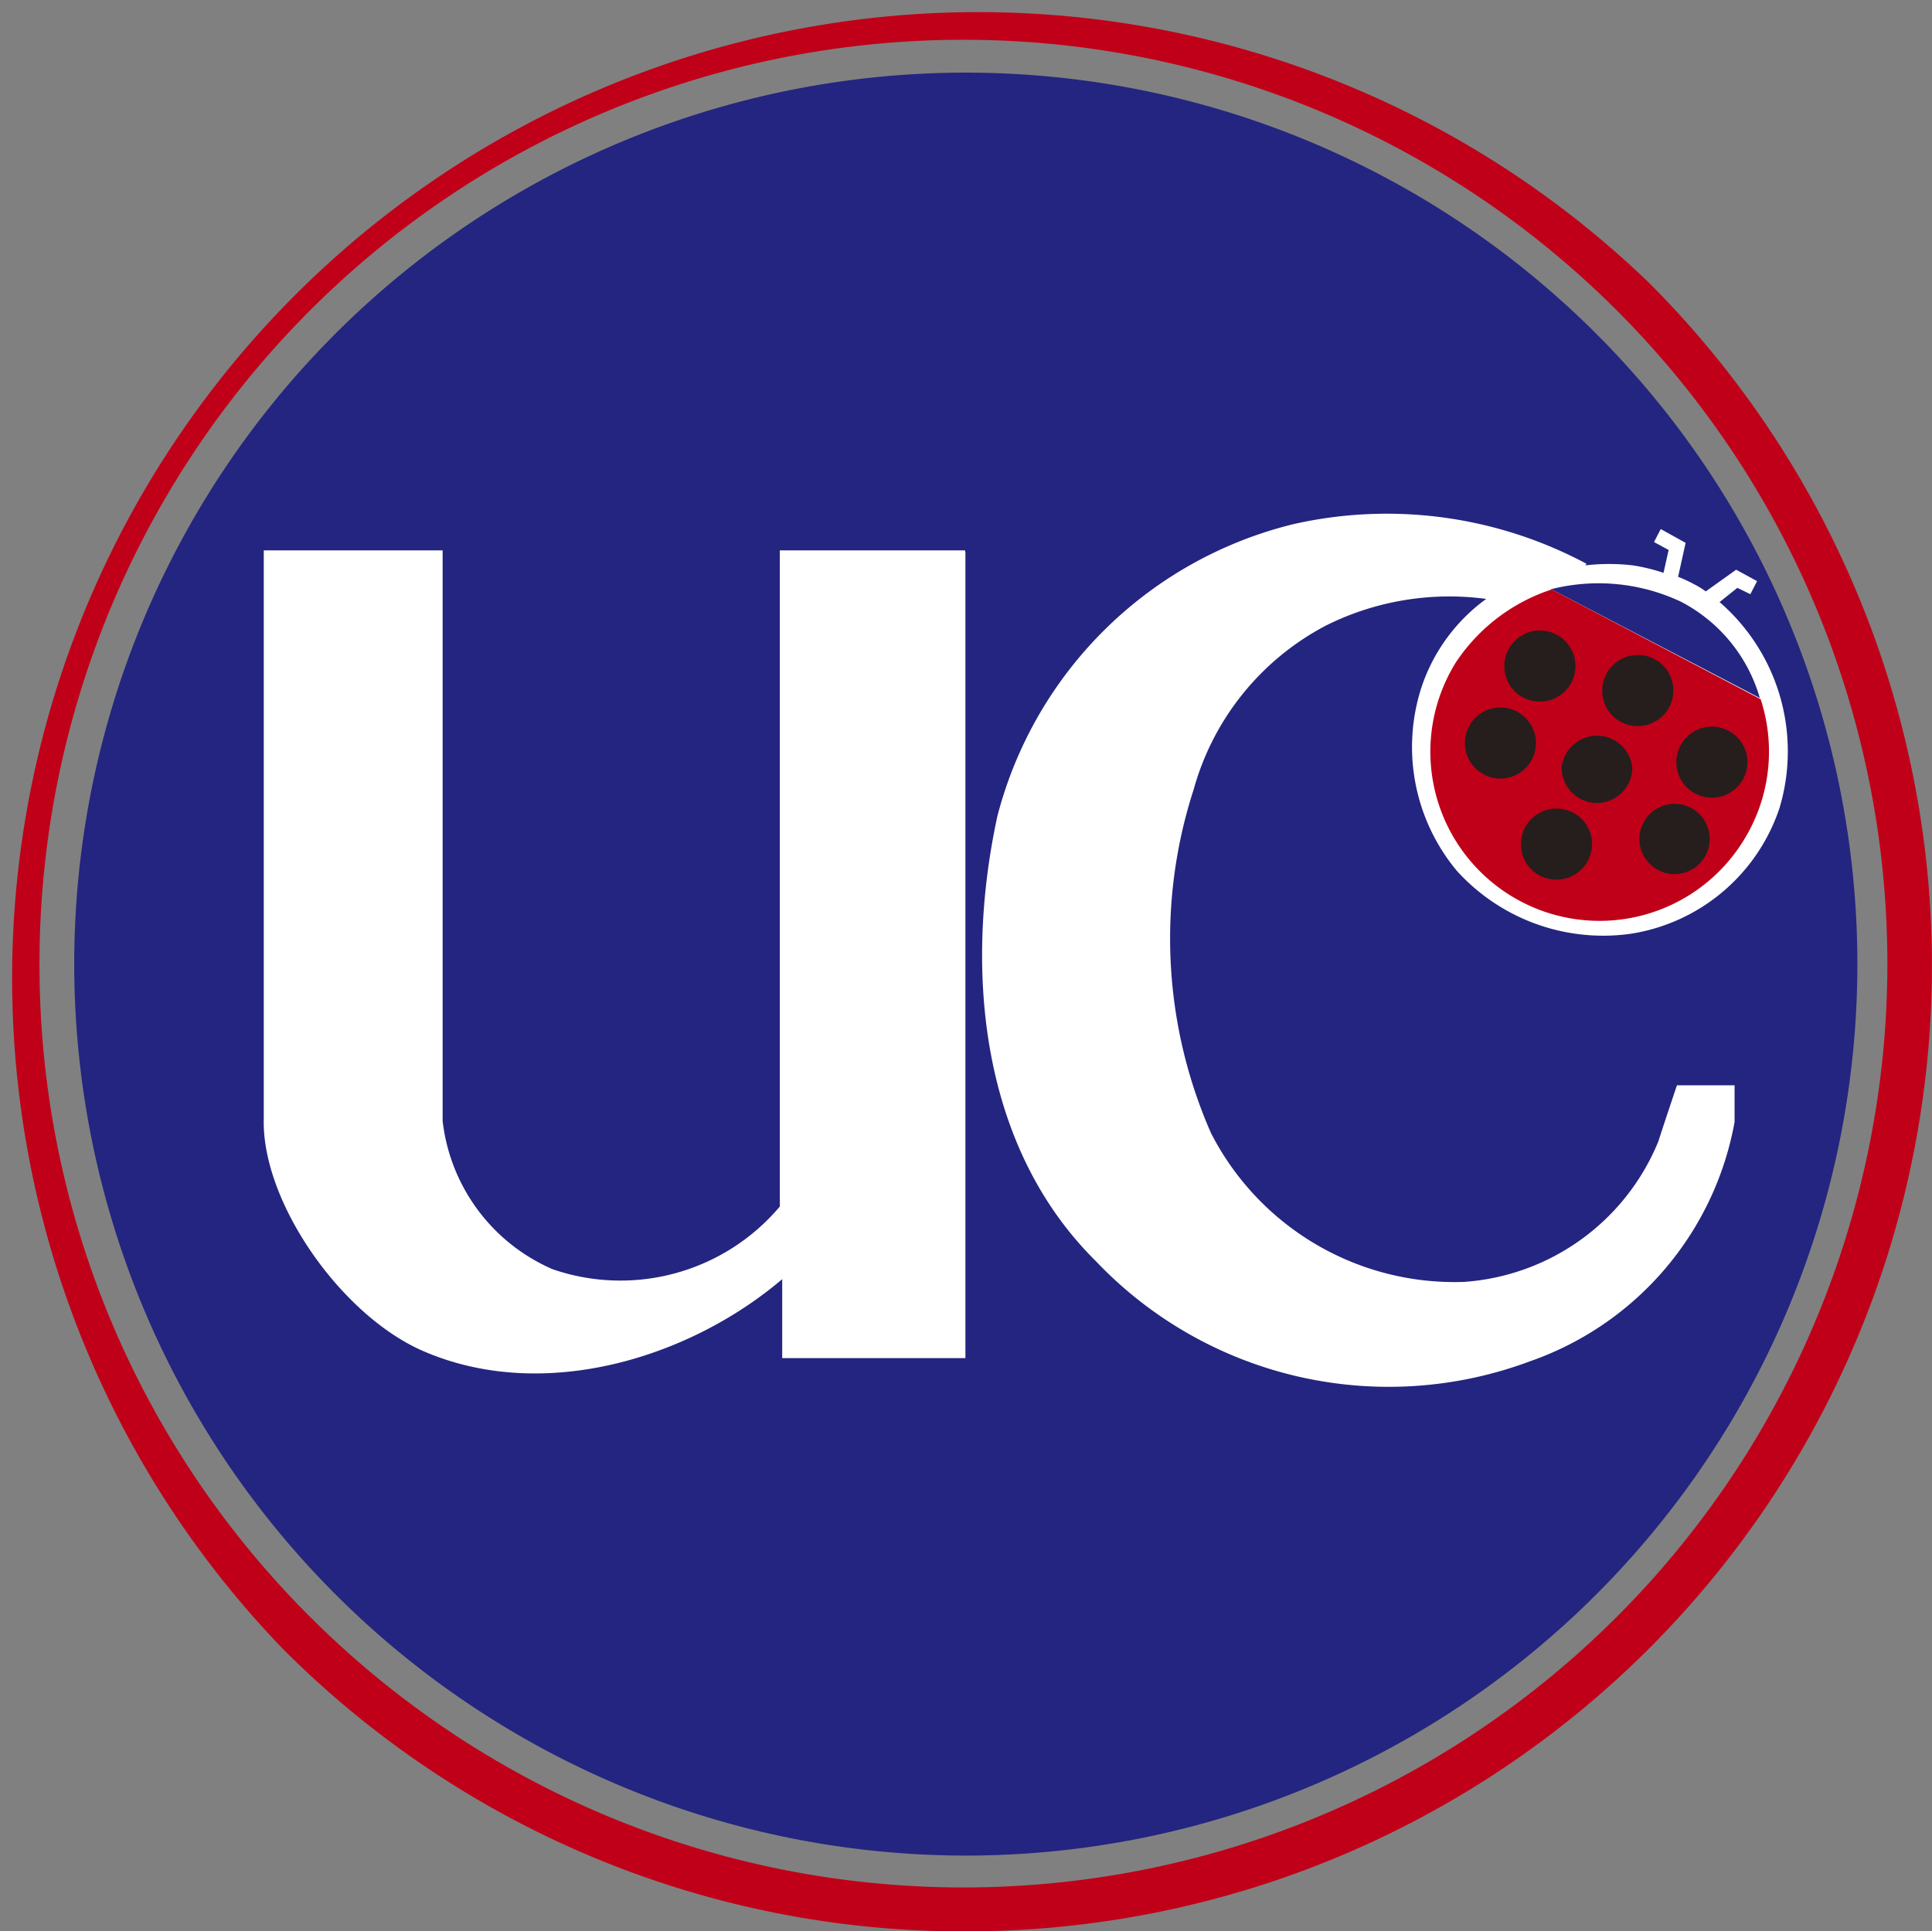
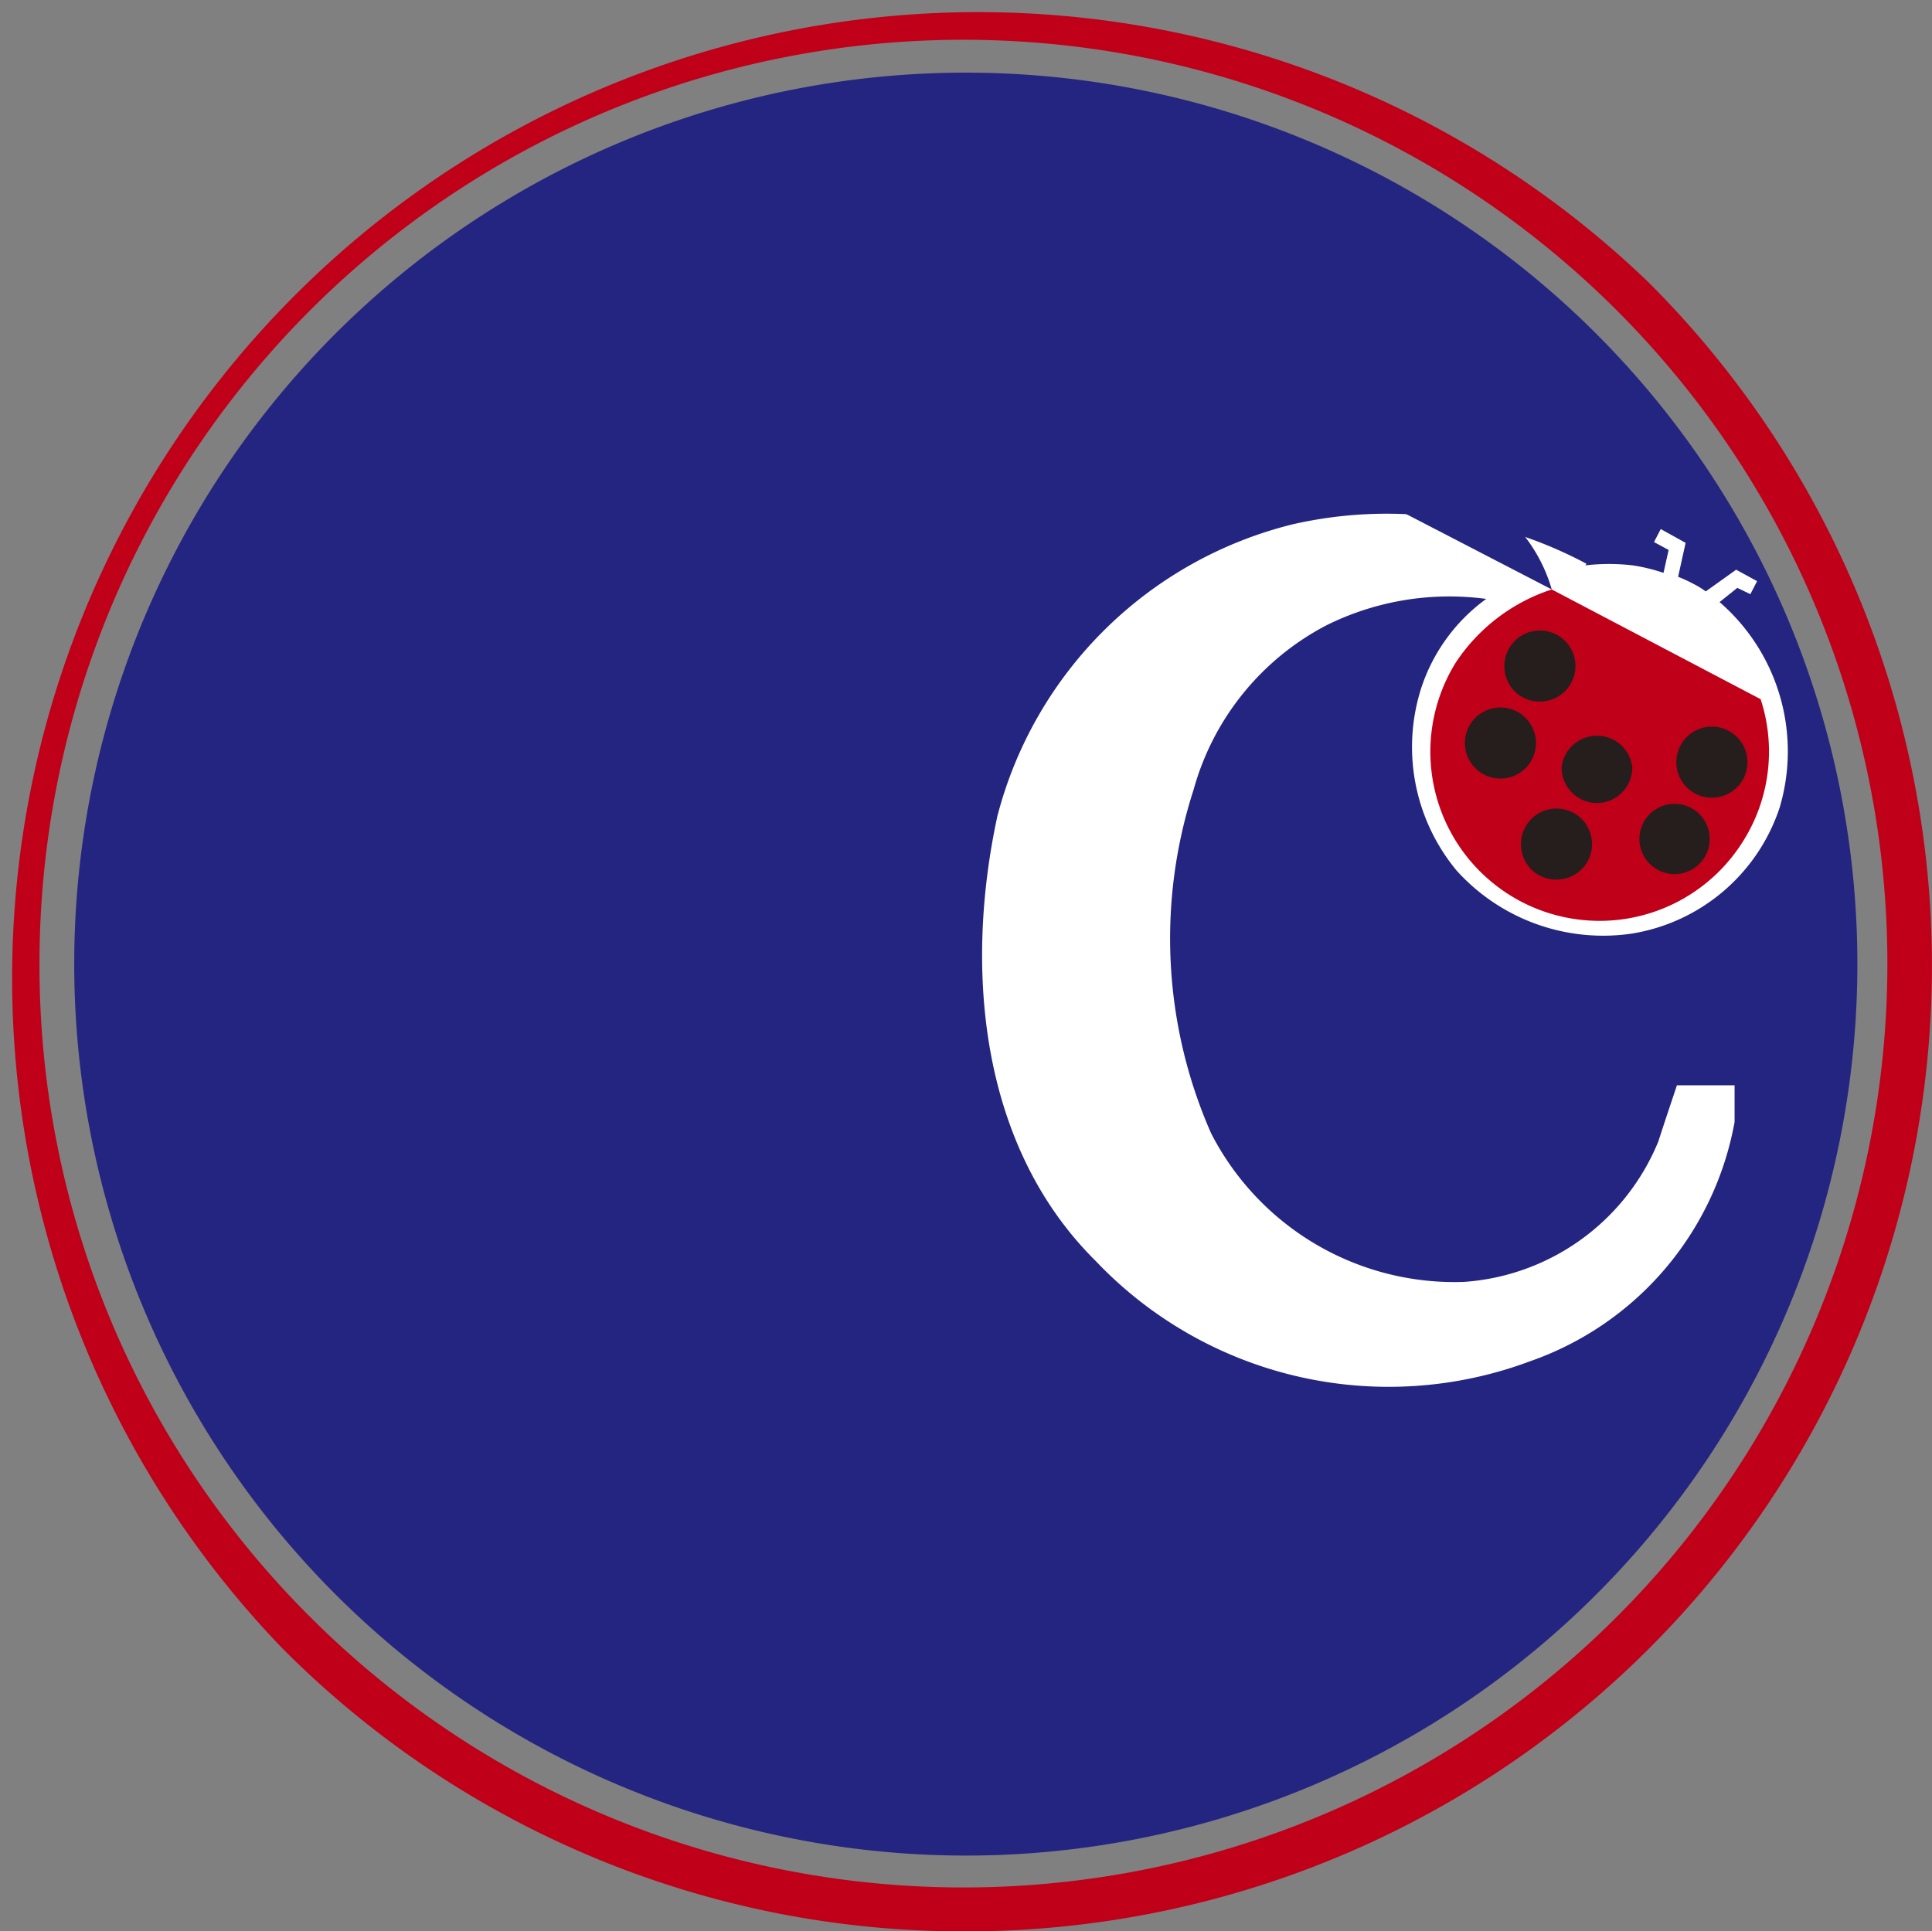
<svg xmlns="http://www.w3.org/2000/svg" width="48.93" height="48.92" viewBox="0 0 48.93 48.92">
  <rect x="0" y="0" width="48.93" height="48.92" fill="#808080" stroke="none" />
  <defs>
    <style>.cls-1{fill:#c00018;}.cls-2{fill:#232580;}.cls-3{fill:#fff;}.cls-4{fill:#251e1c;}</style>
  </defs>
  <g id="レイヤー_2" data-name="レイヤー 2">
    <g id="クレカ">
      <path class="cls-1" d="M24.46,48.92A24.46,24.46,0,0,0,41.76,7.16a24.47,24.47,0,0,0-34.6,34.6,24.31,24.31,0,0,0,17.3,7.16M1,24.46A23.4,23.4,0,1,1,7.9,41,23.3,23.3,0,0,1,1,24.46Z" />
      <path class="cls-2" d="M24.45,47A22.58,22.58,0,1,0,1.88,24.46,22.59,22.59,0,0,0,24.45,47" />
      <path class="cls-3" d="M40.15,14.32a5.23,5.23,0,0,1,1.2,0,4.59,4.59,0,0,1,.78.19l.13-.58-.37-.2.17-.33.63.35-.19.86a3.52,3.52,0,0,1,.39.18,2.07,2.07,0,0,1,.31.19l.77-.55.53.29-.17.33L44,14.89l-.45.36a5,5,0,0,1,1.52,5.21,4.74,4.74,0,0,1-3.76,3.19,5,5,0,0,1-4.42-1.6A4.9,4.9,0,0,1,36,17.41a4.53,4.53,0,0,1,1.64-2.24,7,7,0,0,0-4.05.67A6.71,6.71,0,0,0,30.23,20a12.24,12.24,0,0,0,.44,8.7,6.93,6.93,0,0,0,6.4,3.77A5.75,5.75,0,0,0,42,28.91c.14-.44.47-1.42.47-1.42l1.46,0s0,.61,0,.93a7.91,7.91,0,0,1-5.18,6.06,10.23,10.23,0,0,1-11-2.54c-2.91-2.88-3.34-7.34-2.49-11.27a10.27,10.27,0,0,1,7.48-7.39,10.72,10.72,0,0,1,7.44,1" />
-       <path class="cls-3" d="M24.45,14V34.4H19.81l0-2c-2.35,2-6,3.11-9,1.86-2.12-.86-4.18-3.79-4.13-5.91V13.94h4.53V28.39A4.67,4.67,0,0,0,14,32.15a5.28,5.28,0,0,0,5.75-1.59V13.94l4.69,0" />
-       <path class="cls-2" d="M39.3,14.93l5.27,2.75a4,4,0,0,0-2-2.44,4.9,4.9,0,0,0-3.31-.31" />
+       <path class="cls-2" d="M39.3,14.93a4,4,0,0,0-2-2.44,4.9,4.9,0,0,0-3.31-.31" />
      <path class="cls-1" d="M44.59,17.71,39.3,14.93a4.64,4.64,0,0,0-2.43,1.85,4.28,4.28,0,0,0,7.28,4.52,4.26,4.26,0,0,0,.44-3.59" />
-       <path class="cls-4" d="M41.48,18.39a.9.9,0,1,0-.9-.89.89.89,0,0,0,.9.89" />
      <path class="cls-4" d="M40.44,20.34a.9.9,0,0,0,.9-.9.9.9,0,0,0-1.79,0,.9.9,0,0,0,.89.9" />
      <path class="cls-4" d="M39,17.77a.9.9,0,1,0-.9-.9.89.89,0,0,0,.9.9" />
      <path class="cls-4" d="M38,19.72a.9.9,0,0,0,0-1.8.9.9,0,0,0,0,1.8" />
      <path class="cls-4" d="M43.45,20.2a.9.9,0,0,0,0-1.79.9.9,0,1,0,0,1.79" />
      <path class="cls-4" d="M42.41,22.14a.89.89,0,1,0-.89-.89.89.89,0,0,0,.89.89" />
      <path class="cls-4" d="M39.41,22.28a.9.9,0,1,0-.89-.9.89.89,0,0,0,.89.9" />
    </g>
  </g>
</svg>